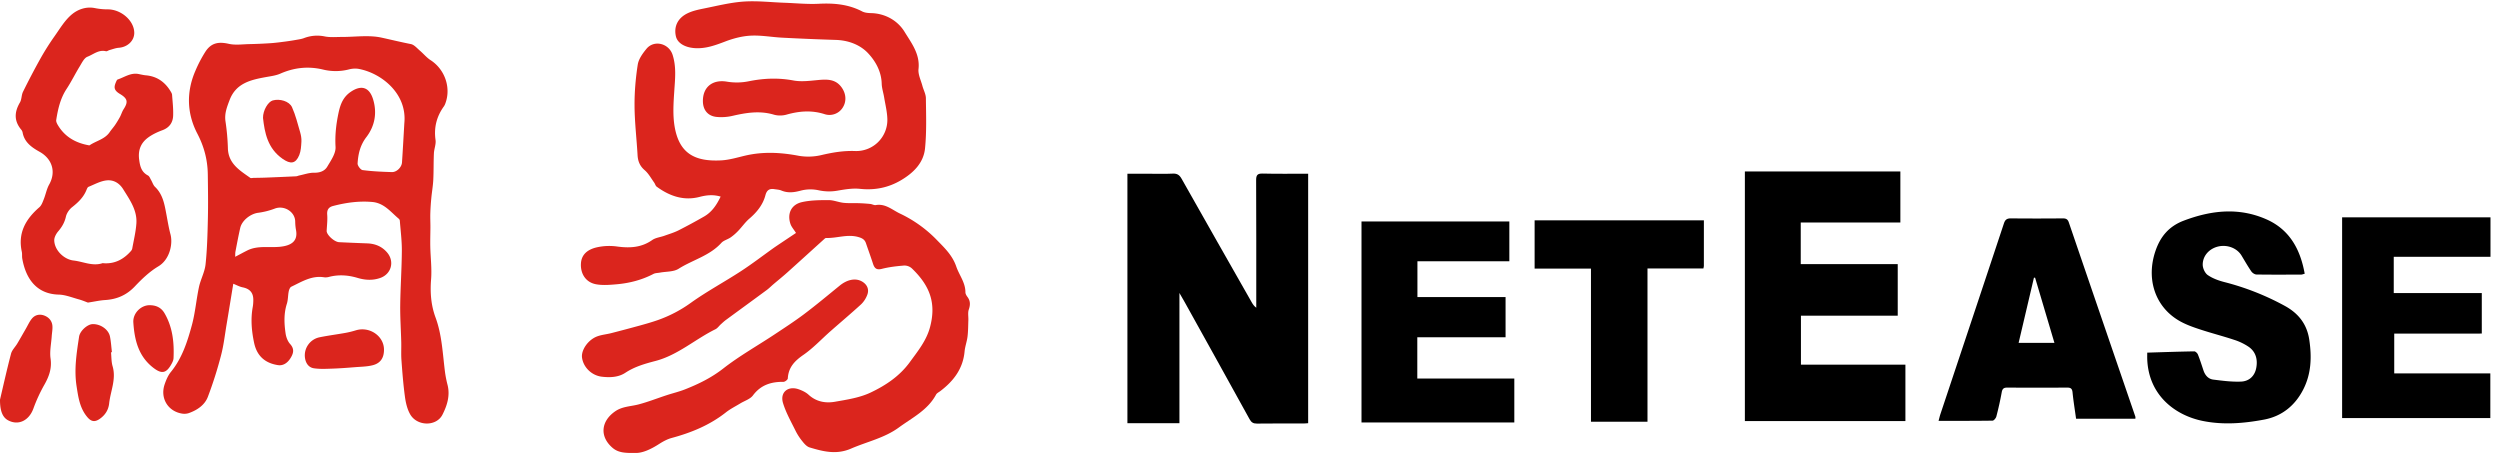
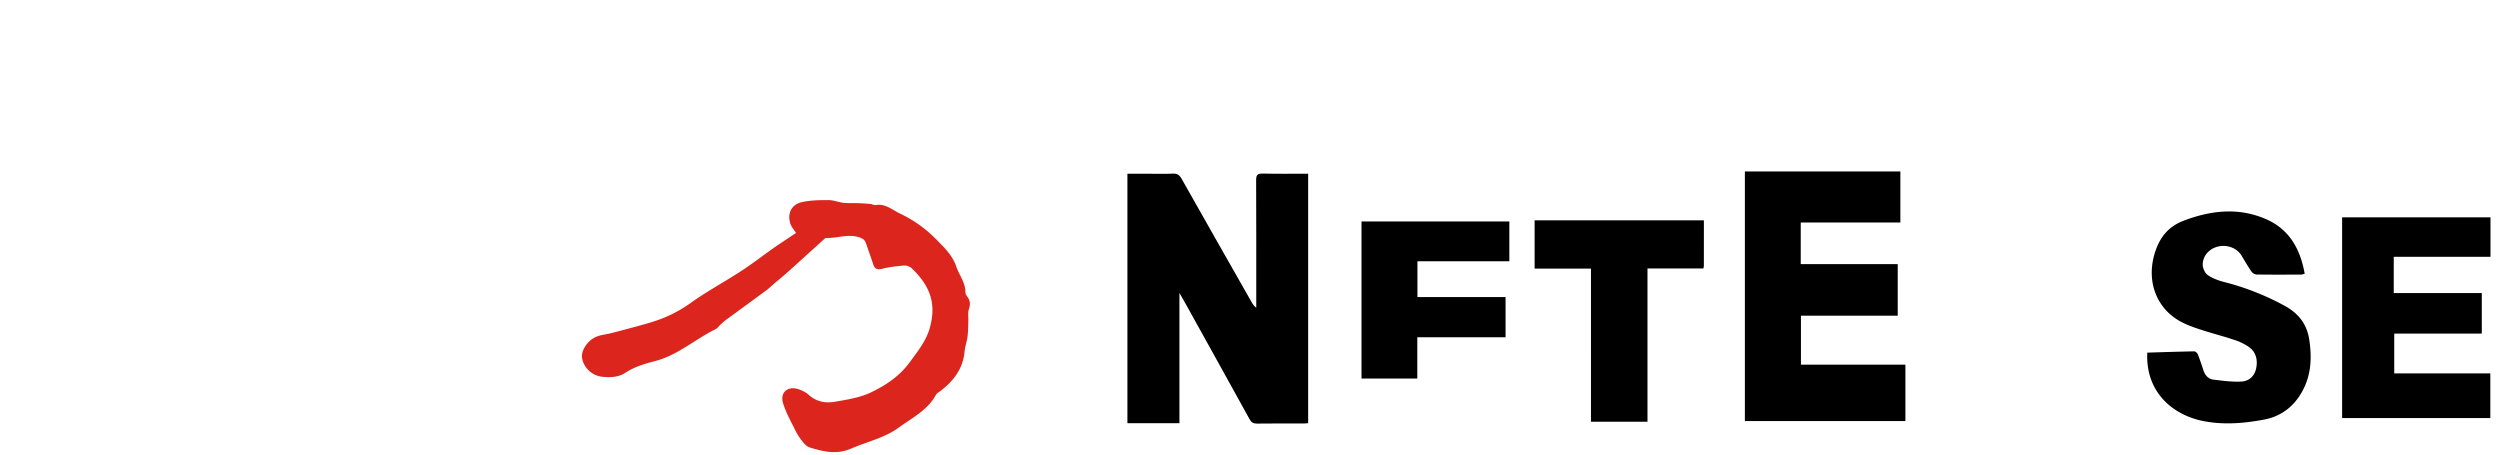
<svg xmlns="http://www.w3.org/2000/svg" fill="currentColor" aria-labelledby="blz-icon-title-netease-logo" viewBox="0 0 176 32">
  <title id="blz-icon-title-netease-logo">NetEase</title>
  <g clip-path="url(#clip0_799_464)">
    <path d="M83.032 29.792H79.37v-17.56h1.557c.544 0 1.09.017 1.632-.009.306-.015.47.087.623.357 1.64 2.91 3.294 5.81 4.945 8.714.076.132.161.259.314.37v-.417c0-2.851.004-5.703-.009-8.555-.002-.356.082-.482.46-.473 1.044.027 2.089.01 3.202.01v17.563c-.07.005-.184.021-.3.021-1.1.002-2.201-.007-3.301.008-.261.003-.397-.08-.524-.31-1.515-2.751-3.043-5.495-4.567-8.24-.108-.193-.22-.384-.37-.643z" />
-     <path fill="#DB251D" d="M50.733 13.84c-.532-.156-.996-.105-1.487.023-1.117.29-2.11-.06-3.013-.719-.087-.063-.115-.203-.184-.297-.213-.295-.392-.632-.661-.864-.346-.296-.48-.635-.504-1.069-.065-1.149-.204-2.297-.212-3.446-.008-.973.076-1.955.225-2.916.062-.399.35-.795.62-1.122.529-.637 1.573-.387 1.836.437.267.837.175 1.67.118 2.518-.056.839-.117 1.704.022 2.523.325 1.92 1.45 2.48 3.285 2.382.56-.03 1.116-.2 1.668-.33 1.264-.298 2.514-.233 3.783.008a4 4 0 0 0 1.608-.053c.78-.184 1.554-.312 2.356-.283a2.19 2.19 0 0 0 2.277-2.213c-.007-.52-.14-1.039-.225-1.556-.052-.326-.164-.648-.173-.973-.023-.86-.44-1.595-.97-2.154-.562-.592-1.383-.9-2.26-.926a174 174 0 0 1-3.774-.158c-.74-.038-1.481-.18-2.216-.142-.608.031-1.229.194-1.8.413-.69.262-1.36.51-2.112.467-.717-.041-1.244-.353-1.355-.827-.159-.682.12-1.292.823-1.63.35-.168.745-.255 1.13-.332.932-.186 1.864-.423 2.807-.49.957-.066 1.927.049 2.89.083.804.029 1.611.112 2.412.071 1.067-.055 2.084.036 3.048.538.178.093.407.115.614.12 1.03.02 1.899.542 2.374 1.32.466.765 1.097 1.558.98 2.612-.042.381.168.793.273 1.187.077.293.242.579.246.87.013 1.177.056 2.363-.06 3.53-.102 1.028-.816 1.726-1.681 2.24-.893.53-1.85.724-2.898.613-.515-.055-1.056.037-1.575.126-.453.082-.919.07-1.368-.032a2.7 2.7 0 0 0-1.237.034c-.47.125-.898.18-1.354-.01-.154-.065-.333-.071-.502-.098-.343-.052-.528.075-.622.432-.177.673-.601 1.19-1.128 1.643-.296.254-.523.587-.796.871-.161.168-.34.326-.532.458-.205.142-.485.204-.645.38-.823.91-2.02 1.194-3.01 1.822-.352.224-.867.188-1.308.27-.155.03-.33.024-.464.094-.82.427-1.696.652-2.608.73-.48.042-.98.083-1.446-.006-.708-.136-1.09-.736-1.05-1.456.037-.674.517-.99 1.064-1.128.487-.116.991-.14 1.487-.07.887.12 1.704.08 2.467-.456.237-.167.567-.198.852-.3.332-.12.675-.22.99-.377q.914-.464 1.803-.975c.55-.312.888-.811 1.172-1.407" />
    <path d="M134.141 25.672v3.971h-11.302V12.071h10.947v3.593h-7.014v2.93h6.828v3.63h-6.814v3.448z" />
    <path fill="#DB251D" d="M56.038 16.4c-.16-.253-.319-.426-.388-.63-.247-.727.05-1.368.805-1.54.608-.138 1.255-.142 1.884-.142.35 0 .696.153 1.05.191.362.038.73.014 1.096.026q.392.013.783.053c.13.013.266.099.386.079.69-.117 1.156.34 1.713.602a8.9 8.9 0 0 1 2.61 1.88c.552.563 1.08 1.076 1.344 1.846.207.604.646 1.126.645 1.812 0 .108.072.231.141.323.214.286.21.563.095.895-.076.223-.02.49-.029.738-.014.389-.012.779-.059 1.164-.043.352-.175.694-.207 1.046-.111 1.215-.775 2.08-1.706 2.787-.105.08-.244.143-.301.249-.59 1.098-1.674 1.624-2.621 2.316-1.018.744-2.237.997-3.36 1.484-1.034.45-1.964.207-2.926-.082-.183-.056-.348-.234-.475-.392a4 4 0 0 1-.5-.756c-.319-.648-.683-1.285-.892-1.969-.233-.762.349-1.24 1.108-.972.245.087.5.208.69.381.538.496 1.192.61 1.853.495.856-.149 1.753-.285 2.525-.653 1.047-.498 2.027-1.145 2.749-2.135.564-.775 1.164-1.506 1.42-2.454.443-1.651.038-2.889-1.284-4.154a.78.78 0 0 0-.536-.194c-.527.043-1.06.103-1.57.234-.397.102-.526-.064-.629-.383-.154-.478-.328-.95-.49-1.427-.091-.266-.281-.36-.55-.435-.764-.212-1.499.095-2.25.071-.06-.002-.13.072-.185.121-.85.768-1.696 1.54-2.548 2.304-.324.29-.663.562-.994.844-.152.13-.292.273-.45.39-.958.707-1.92 1.406-2.879 2.11-.127.094-.243.203-.36.309-.128.115-.232.275-.38.347-1.43.703-2.646 1.82-4.222 2.233-.744.195-1.462.398-2.119.831-.485.32-1.08.346-1.657.277-.71-.084-1.296-.656-1.392-1.334-.075-.525.404-1.246 1.047-1.497.316-.122.668-.149 1-.234q.992-.254 1.979-.525c.434-.12.868-.242 1.292-.39a9.2 9.2 0 0 0 2.344-1.223c1.127-.806 2.357-1.465 3.52-2.223.785-.511 1.531-1.084 2.296-1.63.14-.099.282-.192.425-.289z" />
-     <path d="M99.778 23.745v2.906h6.83v3.093H95.85V15.589h10.408v2.806h-6.471v2.52h6.205v2.83zm68.776-.261v2.805h6.765v3.141h-10.434V15.301h10.445v2.78h-6.81v2.552h6.198v2.85zm-17.389 1.342c1.137-.035 2.222-.073 3.307-.09.088-.002.222.124.26.22.148.368.267.747.393 1.124.114.34.34.6.691.644.65.082 1.31.168 1.961.14.558-.025.957-.386 1.064-.966.11-.59-.028-1.128-.534-1.482a4 4 0 0 0-1.032-.495c-.791-.263-1.601-.468-2.393-.73-.488-.16-.984-.335-1.429-.587-1.723-.977-2.383-2.943-1.712-4.925.347-1.026.954-1.752 2.004-2.148 1.934-.73 3.869-.943 5.8-.094 1.639.72 2.4 2.113 2.706 3.835-.107.026-.18.06-.252.06-1.048.003-2.096.01-3.143-.006-.126-.002-.291-.112-.365-.222-.248-.36-.463-.742-.69-1.116-.312-.516-.989-.781-1.625-.637-.627.141-1.107.644-1.105 1.284 0 .25.156.593.355.73.338.234.753.385 1.157.49 1.491.38 2.927.945 4.276 1.684.964.53 1.552 1.29 1.714 2.382.179 1.204.145 2.38-.421 3.492-.585 1.149-1.516 1.894-2.768 2.128-1.422.267-2.875.386-4.309.094-1.969-.4-3.806-1.82-3.909-4.33-.006-.145-.001-.29-.001-.48m-31.212-9.315-.001 3.202c0 .05-.016.1-.031.187h-3.938v10.793h-3.979V18.908h-3.967v-3.397z" />
-     <path fill="#DB251D" d="M44.725 31.887c-.7.01-1.189-.01-1.594-.353-.93-.789-.839-1.887.196-2.589.497-.336 1.077-.33 1.623-.473.672-.176 1.322-.434 1.983-.65.427-.14.867-.243 1.283-.407.96-.378 1.866-.82 2.701-1.472 1.122-.876 2.376-1.582 3.567-2.37.718-.476 1.442-.945 2.13-1.462.852-.642 1.672-1.328 2.5-2.002.538-.438 1.124-.552 1.574-.29.36.21.518.558.365.944a1.8 1.8 0 0 1-.425.655c-.71.65-1.448 1.27-2.172 1.908-.633.558-1.214 1.188-1.904 1.663-.617.426-1.048.88-1.09 1.653-.003.089-.2.24-.305.24-.868-.01-1.596.216-2.15.955-.199.265-.593.381-.897.567-.338.206-.698.384-1.007.628-1.133.894-2.43 1.425-3.808 1.798-.312.084-.611.246-.885.421-.58.374-1.181.655-1.685.636M49.484 7.12c-.006-1.013.7-1.542 1.7-1.37a4.2 4.2 0 0 0 1.525-.028c1.053-.213 2.085-.256 3.15-.056.543.101 1.128.027 1.688-.027.657-.062 1.279-.095 1.714.53.316.452.34.99.06 1.416a1.1 1.1 0 0 1-1.261.454c-.911-.294-1.79-.224-2.691.031-.28.08-.619.083-.895 0-.984-.292-1.936-.137-2.9.085a3.5 3.5 0 0 1-1.134.076c-.617-.066-.953-.497-.956-1.11M0 28.136c.233-.988.484-2.12.778-3.238.067-.256.293-.467.435-.705.207-.348.406-.703.609-1.054.138-.238.25-.498.423-.707.22-.268.545-.34.867-.219.329.123.554.378.579.741.016.235-.033.473-.049.71-.035.526-.155 1.066-.082 1.576.099.699-.107 1.262-.436 1.844a11 11 0 0 0-.773 1.678c-.307.844-1.05 1.217-1.778.83-.384-.205-.576-.644-.573-1.456m7.815-3.333c.034.327.02.669.112.98.267.912-.147 1.746-.242 2.615-.05.465-.28.82-.655 1.085-.355.251-.613.206-.891-.129-.526-.632-.629-1.394-.749-2.173-.182-1.178.004-2.323.177-3.474.061-.412.582-.875.948-.888.554-.02 1.129.373 1.228.878.072.36.093.731.137 1.098zm19.218-.191c.003.566-.234.953-.782 1.097-.401.105-.832.107-1.25.14-.537.044-1.075.085-1.613.103-.43.014-.87.039-1.292-.025-.372-.056-.576-.366-.626-.735a1.3 1.3 0 0 1 1.02-1.446c.608-.124 1.224-.202 1.836-.312.246-.044.49-.107.73-.18.961-.29 1.973.4 1.977 1.358m-16.515-3.125c.457-.003.825.155 1.064.564.574.983.685 2.06.635 3.166-.007.15-.085.306-.162.441-.36.64-.688.675-1.262.233-1.055-.814-1.324-1.966-1.406-3.19-.043-.644.53-1.21 1.131-1.214" />
-     <path fill="#DB251D" d="M31.512 27.116a8 8 0 0 1-.18-.895c-.169-1.3-.211-2.625-.669-3.867-.325-.882-.387-1.764-.314-2.693.06-.759-.04-1.53-.056-2.294-.01-.459.007-.918.009-1.377 0-.328-.017-.656-.007-.983q.017-.525.068-1.046c.04-.434.118-.864.14-1.298.031-.62.015-1.244.044-1.866.014-.316.158-.64.115-.941-.125-.885.08-1.664.595-2.377a1 1 0 0 0 .102-.215c.406-1.11-.05-2.387-1.046-3.029-.281-.18-.5-.456-.76-.675-.198-.169-.396-.412-.628-.457-.692-.136-1.378-.304-2.061-.453-.895-.196-1.866-.045-2.803-.048-.394-.001-.798.04-1.179-.033a2.6 2.6 0 0 0-1.48.113c-.169.065-.355.09-.535.122a16 16 0 0 1-.772.12c-.347.045-.696.093-1.045.116q-.745.05-1.491.065c-.486.01-.99.085-1.453-.019-.712-.161-1.226-.077-1.633.534a9 9 0 0 0-.718 1.368c-.649 1.49-.595 3.014.136 4.416.487.934.724 1.863.738 2.88.014 1.034.03 2.069.006 3.102-.025 1.076-.051 2.156-.164 3.225-.058.542-.347 1.055-.463 1.595-.19.888-.262 1.805-.498 2.679-.317 1.169-.688 2.329-1.479 3.3-.202.247-.336.568-.441.875-.333.977.24 1.913 1.252 2.061.15.022.322.008.465-.044.581-.21 1.102-.561 1.324-1.134a28 28 0 0 0 .926-2.909c.186-.697.267-1.423.386-2.138.162-.962.316-1.924.48-2.92.22.086.432.207.658.252.494.1.748.366.752.87 0 .172-.01.347-.04.515-.155.85-.08 1.692.097 2.527.194.91.76 1.425 1.68 1.565.361.055.686-.146.92-.556.19-.33.222-.614-.069-.935-.172-.192-.28-.487-.317-.75-.1-.695-.13-1.393.092-2.084.087-.273.072-.576.129-.86.024-.122.088-.29.182-.335.734-.348 1.44-.809 2.32-.662a.9.9 0 0 0 .352-.034c.676-.17 1.338-.121 2 .077.532.16 1.072.188 1.604-.003.769-.277 1.004-1.155.475-1.781-.363-.43-.84-.626-1.398-.648a169 169 0 0 1-1.986-.084c-.344-.018-.89-.527-.877-.798.019-.382.068-.766.038-1.144-.027-.349.11-.528.418-.608.902-.235 1.81-.363 2.75-.281.84.073 1.3.704 1.87 1.18.038.032.071.09.075.137.054.71.147 1.422.142 2.132-.009 1.268-.098 2.536-.114 3.805-.01.87.05 1.742.072 2.614.01.422-.017.847.014 1.267.063.86.129 1.72.245 2.573.057.422.158.869.365 1.233.486.862 1.853.878 2.28.028.323-.638.542-1.328.36-2.072M19.73 17.371c-.779.082-1.595-.11-2.338.27-.256.13-.509.266-.835.438.007-.146-.002-.26.019-.369.107-.556.21-1.114.337-1.666.12-.528.728-.993 1.25-1.062q.609-.08 1.182-.297c.657-.253 1.43.223 1.438.913.003.197.02.397.056.59.138.734-.257 1.093-1.11 1.183m8.737-8.71c-.054.925-.103 1.85-.165 2.774-.022.34-.374.69-.712.68-.688-.021-1.378-.05-2.06-.14-.142-.018-.364-.314-.354-.47.04-.66.18-1.28.613-1.847.6-.782.773-1.707.475-2.675-.26-.842-.821-1.02-1.552-.53-.534.357-.737.845-.874 1.474-.173.81-.261 1.585-.214 2.418.026.453-.326.955-.585 1.39-.184.31-.523.431-.926.425-.345-.006-.693.121-1.04.192-.077.016-.152.056-.229.06q-1.083.051-2.165.093c-.275.011-.551.013-.826.018-.079.002-.18.035-.232-.002-.745-.526-1.546-1.001-1.576-2.084a16 16 0 0 0-.17-1.896c-.08-.545.105-1.01.289-1.496.446-1.181 1.471-1.421 2.538-1.615.348-.064.713-.106 1.031-.245.971-.427 1.96-.536 2.99-.293a3.75 3.75 0 0 0 1.849-.007c.223-.059.48-.075.705-.031 1.568.302 3.391 1.722 3.19 3.807M10.452 9.665c.297-.212.642-.373.987-.5.488-.182.732-.538.75-1.02.02-.489-.039-.981-.075-1.471-.006-.087-.062-.176-.11-.255-.395-.65-.956-1.047-1.73-1.116-.17-.015-.34-.056-.507-.09-.558-.116-.998.222-1.484.383-.04.014-.072.078-.093.124-.165.372-.222.61.246.889.565.335.594.578.26 1.09-.105.165-.158.362-.252.536a7 7 0 0 1-.347.57c-.118.171-.26.327-.376.498-.343.502-.944.607-1.407.921-.026.018-.078.002-.117-.006-.873-.166-1.595-.572-2.079-1.337-.082-.13-.182-.3-.16-.435.12-.766.289-1.516.728-2.185.337-.51.606-1.066.927-1.589.153-.25.31-.59.547-.68.413-.16.79-.51 1.297-.385.075.018.17-.06.26-.085.212-.058.423-.141.64-.158.623-.044 1.105-.498 1.095-1.065C9.438 1.445 8.52.654 7.575.659q-.455 0-.9-.09C6.068.446 5.494.662 5.087.99c-.507.408-.86 1.015-1.246 1.56a18 18 0 0 0-.986 1.558A52 52 0 0 0 1.62 6.462c-.114.23-.088.535-.217.753-.39.663-.426 1.284.08 1.899q.08.09.108.208c.12.698.66 1.066 1.192 1.362.887.492 1.181 1.413.678 2.308-.177.315-.24.691-.377 1.031-.08.202-.16.437-.316.571-.962.834-1.522 1.811-1.232 3.134.033.153.004.319.031.474.248 1.42 1.007 2.499 2.566 2.538.472.013.94.206 1.407.333.25.069.49.172.651.23.47-.072.833-.156 1.2-.179.83-.05 1.517-.342 2.104-.963.496-.525 1.04-1.044 1.654-1.41.8-.478 1.034-1.577.852-2.256-.12-.445-.193-.904-.279-1.358-.135-.715-.24-1.437-.81-1.982-.127-.122-.181-.32-.275-.48-.066-.112-.118-.266-.219-.32-.457-.24-.556-.626-.62-1.108-.093-.687.122-1.201.655-1.582M9.6 15.747c-.043.589-.186 1.171-.291 1.756a.4.4 0 0 1-.092.172c-.508.576-1.126.91-1.916.858-.027-.003-.055-.015-.079-.006-.707.236-1.361-.11-2.04-.186-.689-.079-1.35-.735-1.363-1.423-.003-.211.133-.46.277-.63.266-.31.453-.629.544-1.036.056-.247.238-.51.44-.67.426-.334.798-.692 1.005-1.202.034-.084.078-.2.147-.228.423-.171.846-.411 1.287-.454.457-.045.873.171 1.153.623.468.755.998 1.486.928 2.426" />
-     <path d="M150.33 29.335c-1.563-4.56-3.13-9.12-4.687-13.682-.083-.243-.223-.28-.443-.279a182 182 0 0 1-3.621 0c-.287-.003-.415.085-.505.36-1.484 4.475-2.977 8.945-4.468 13.417-.048.143-.08.29-.131.476 1.309 0 2.556.006 3.801-.013.094-.002.237-.178.268-.297a23 23 0 0 0 .378-1.705c.045-.251.149-.326.39-.325q2.109.012 4.219 0c.242 0 .348.067.375.33.062.616.162 1.229.25 1.863h4.175c0-.068.01-.11-.001-.145m-8.219-5.199 1.079-4.59.081.007 1.36 4.583z" />
-     <path fill="#DB251D" d="M18.516 8.302c-.007-.543.363-1.138.682-1.23.488-.14 1.169.047 1.363.481.248.556.396 1.16.567 1.747.062.213.104.444.092.664-.018.322-.034.665-.153.956-.258.623-.62.646-1.17.263-1.067-.743-1.265-1.851-1.381-2.881" />
+     <path d="M99.778 23.745v2.906h6.83H95.85V15.589h10.408v2.806h-6.471v2.52h6.205v2.83zm68.776-.261v2.805h6.765v3.141h-10.434V15.301h10.445v2.78h-6.81v2.552h6.198v2.85zm-17.389 1.342c1.137-.035 2.222-.073 3.307-.09.088-.002.222.124.26.22.148.368.267.747.393 1.124.114.34.34.6.691.644.65.082 1.31.168 1.961.14.558-.025.957-.386 1.064-.966.11-.59-.028-1.128-.534-1.482a4 4 0 0 0-1.032-.495c-.791-.263-1.601-.468-2.393-.73-.488-.16-.984-.335-1.429-.587-1.723-.977-2.383-2.943-1.712-4.925.347-1.026.954-1.752 2.004-2.148 1.934-.73 3.869-.943 5.8-.094 1.639.72 2.4 2.113 2.706 3.835-.107.026-.18.06-.252.06-1.048.003-2.096.01-3.143-.006-.126-.002-.291-.112-.365-.222-.248-.36-.463-.742-.69-1.116-.312-.516-.989-.781-1.625-.637-.627.141-1.107.644-1.105 1.284 0 .25.156.593.355.73.338.234.753.385 1.157.49 1.491.38 2.927.945 4.276 1.684.964.53 1.552 1.29 1.714 2.382.179 1.204.145 2.38-.421 3.492-.585 1.149-1.516 1.894-2.768 2.128-1.422.267-2.875.386-4.309.094-1.969-.4-3.806-1.82-3.909-4.33-.006-.145-.001-.29-.001-.48m-31.212-9.315-.001 3.202c0 .05-.016.1-.031.187h-3.938v10.793h-3.979V18.908h-3.967v-3.397z" />
  </g>
  <defs>
    <clipPath id="clip0_799_464">
      <path d="M0 0h175.448v32H0z" />
    </clipPath>
  </defs>
</svg>